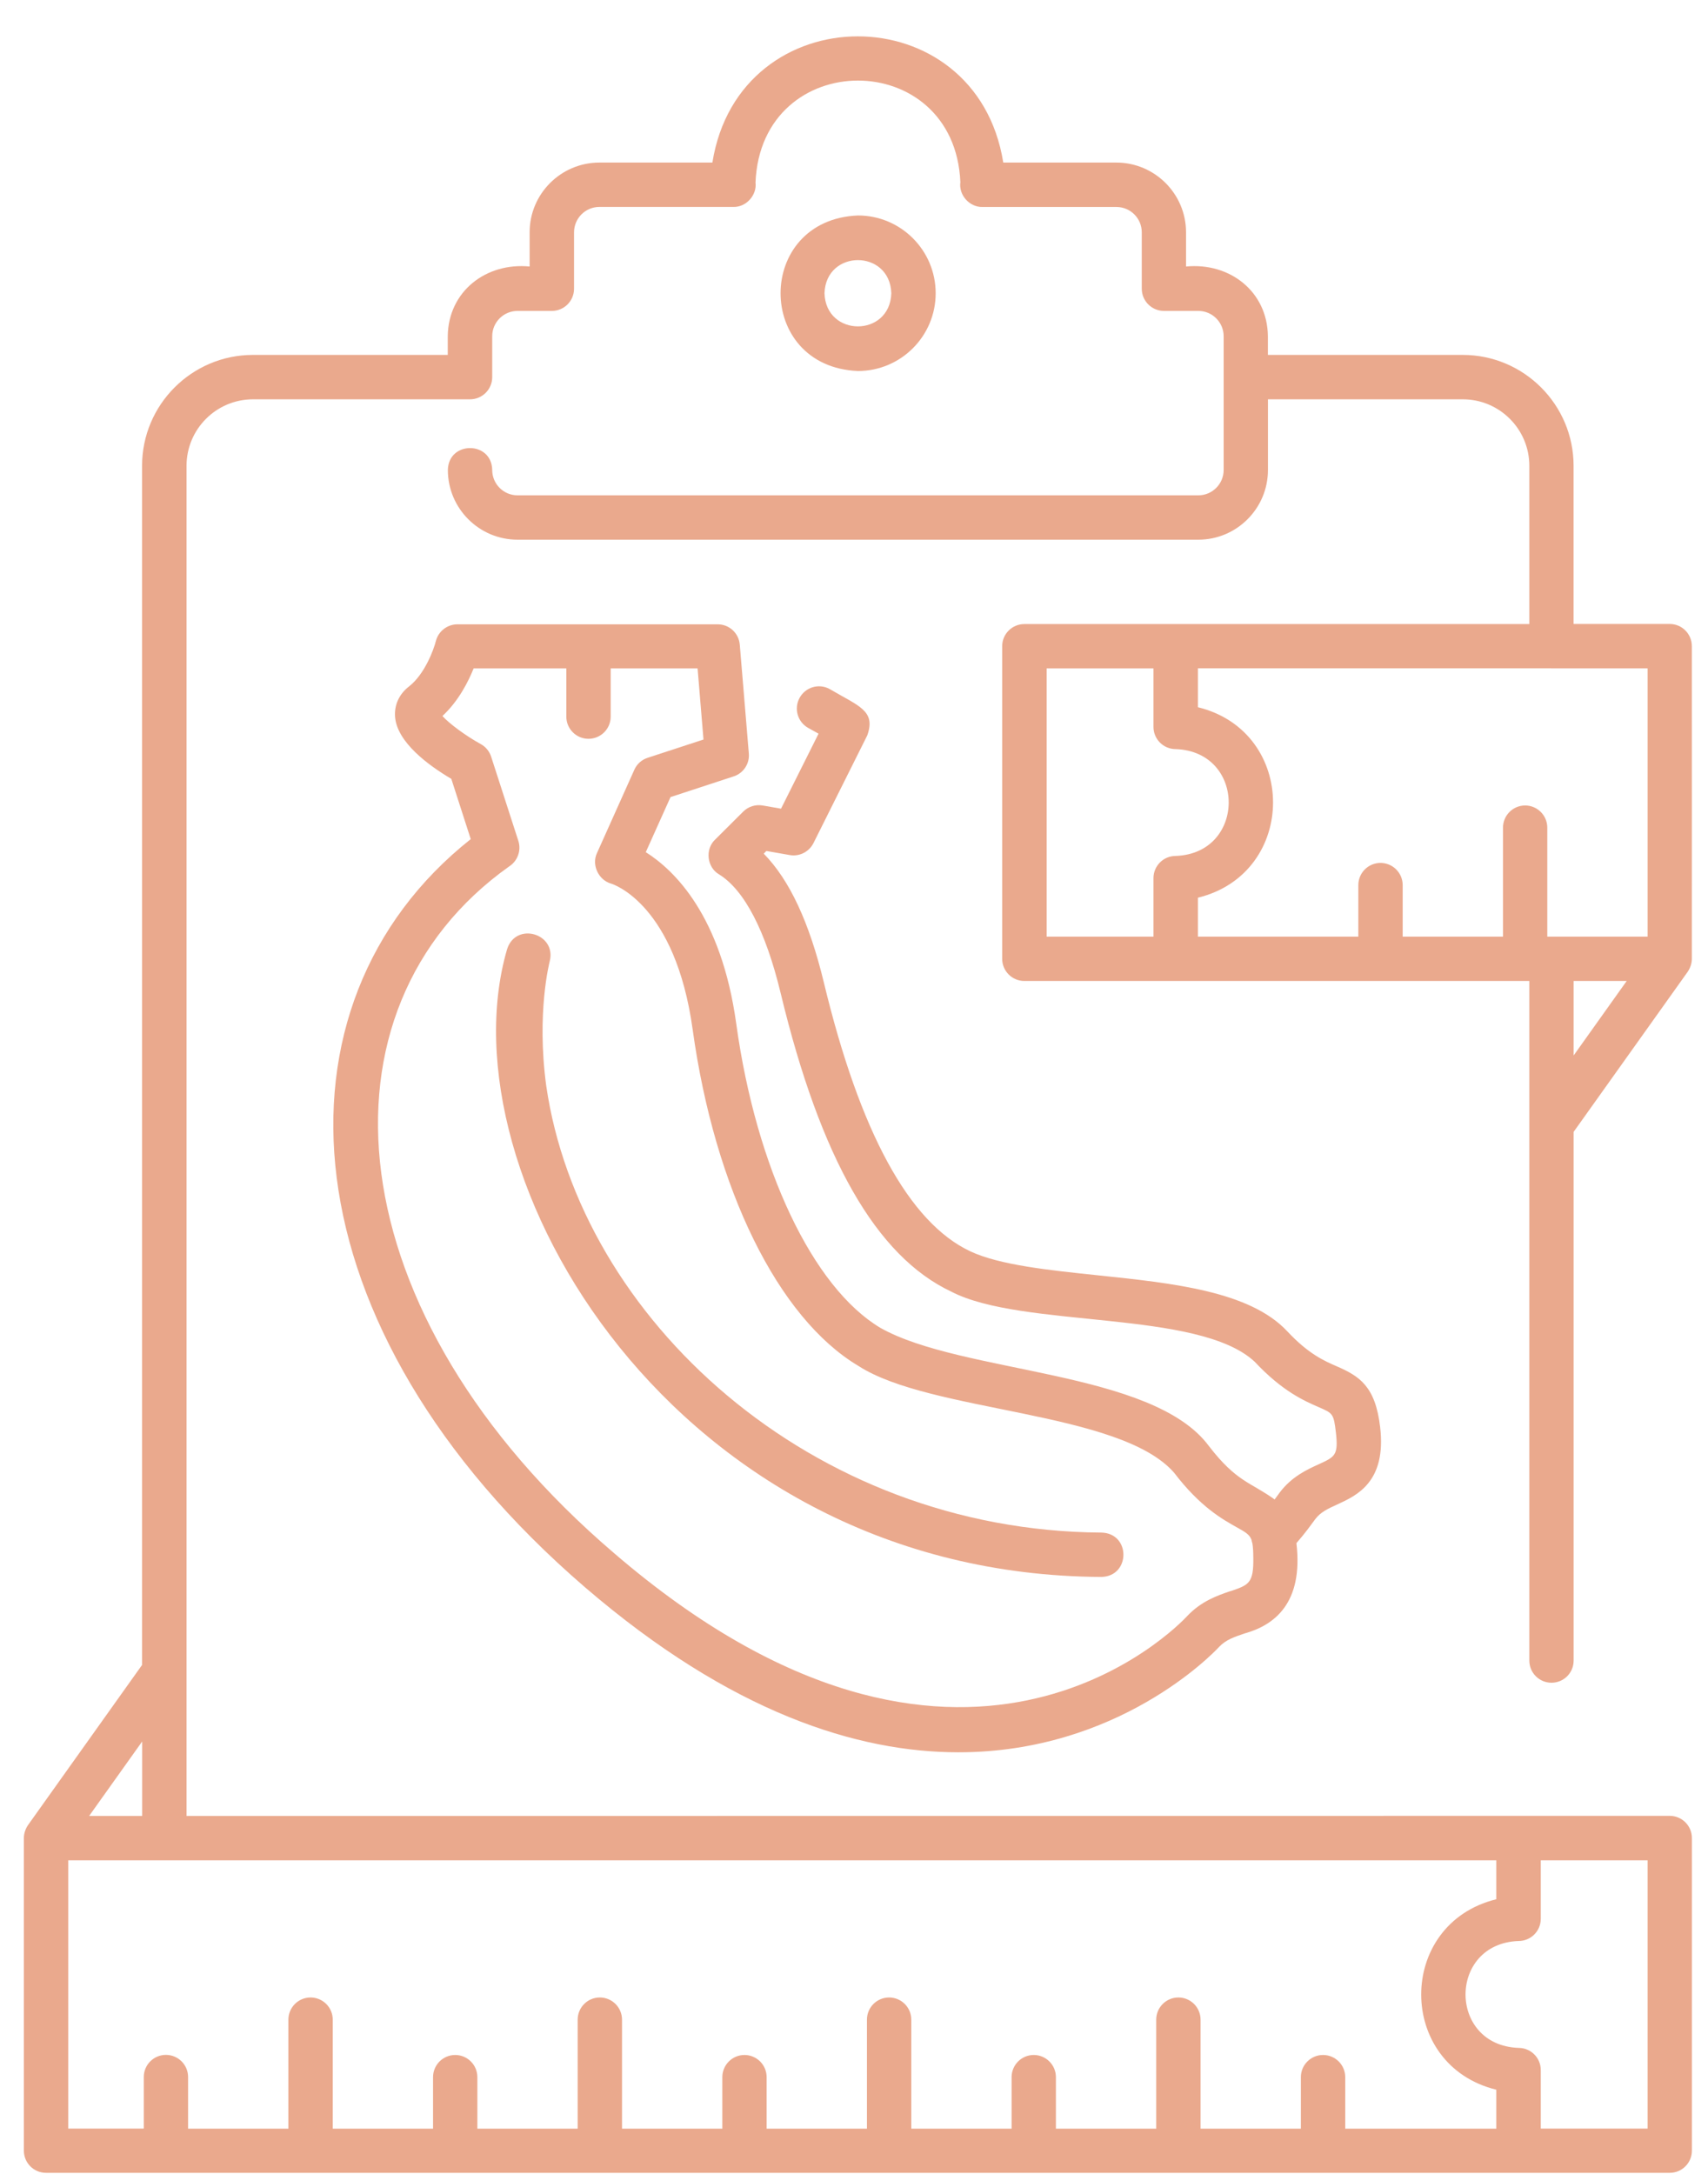
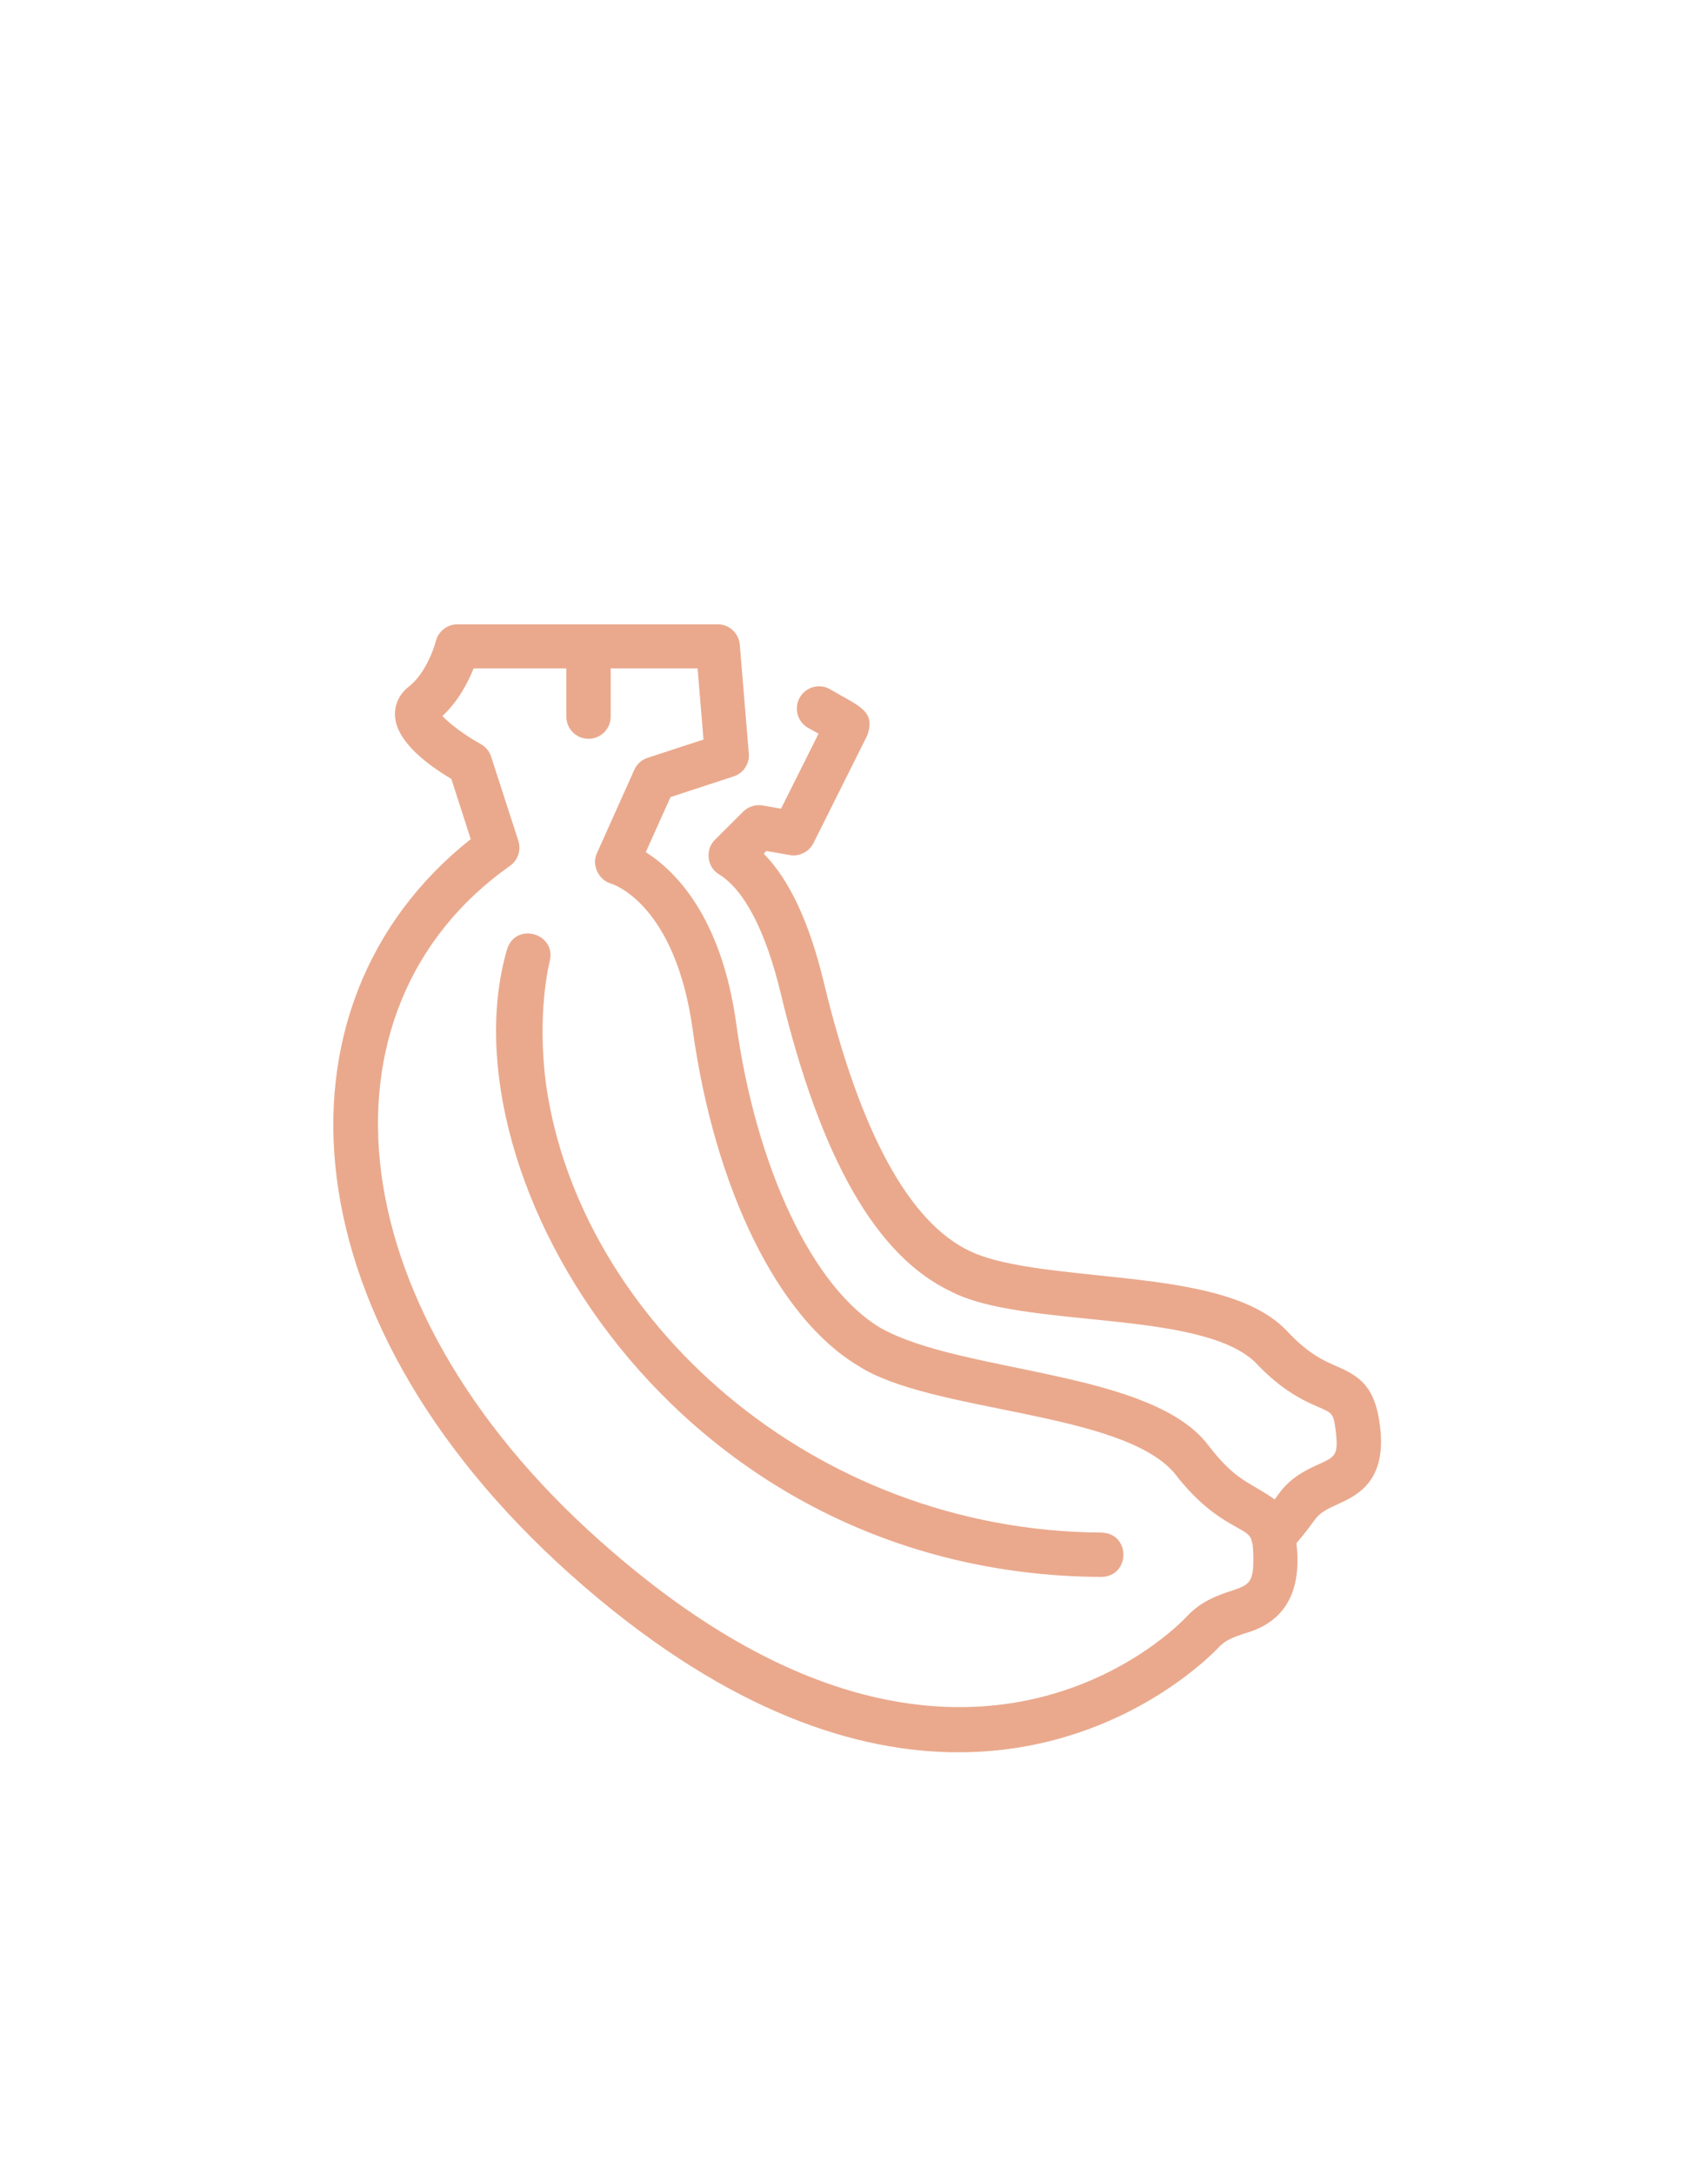
<svg xmlns="http://www.w3.org/2000/svg" width="33" height="42" viewBox="0 0 33 42" fill="none">
-   <path d="M18.078 5.666C18.078 4.836 17.405 4.163 16.576 4.163C14.583 4.245 14.583 7.086 16.576 7.168C17.405 7.168 18.078 6.495 18.078 5.666ZM15.93 5.666C15.957 4.812 17.194 4.812 17.221 5.666C17.194 6.519 15.957 6.519 15.93 5.666Z" fill="#EAA98D" />
  <path d="M25.415 29.347C25.518 29.211 25.66 29.148 25.838 29.066C26.215 28.893 26.788 28.632 26.666 27.577C26.575 26.78 26.262 26.587 25.828 26.398C25.585 26.292 25.283 26.162 24.87 25.72C24.145 24.945 22.657 24.791 21.217 24.64C20.282 24.542 19.315 24.443 18.747 24.176C17.566 23.622 16.615 21.876 15.918 18.984C15.638 17.823 15.256 17.002 14.756 16.493L14.807 16.441L15.258 16.52C15.445 16.553 15.63 16.459 15.716 16.291L16.757 14.207C16.925 13.729 16.595 13.645 16.027 13.311C15.818 13.198 15.56 13.277 15.447 13.486C15.335 13.695 15.412 13.954 15.621 14.067C15.693 14.106 15.758 14.142 15.815 14.175L15.09 15.624L14.734 15.562C14.597 15.539 14.456 15.583 14.359 15.681L13.814 16.224C13.62 16.409 13.659 16.757 13.891 16.892C14.383 17.195 14.794 17.989 15.083 19.188C15.854 22.389 16.934 24.275 18.38 24.955C19.758 25.671 23.157 25.296 24.241 26.309C24.776 26.881 25.201 27.066 25.482 27.188C25.753 27.306 25.768 27.313 25.811 27.679C25.86 28.116 25.794 28.147 25.477 28.291C25.259 28.39 24.959 28.527 24.728 28.832C24.697 28.874 24.661 28.925 24.627 28.97C24.157 28.632 23.893 28.634 23.357 27.938C22.267 26.466 18.596 26.547 17.012 25.656C15.703 24.876 14.61 22.57 14.225 19.779C13.937 17.692 13.032 16.815 12.477 16.464L12.955 15.4L14.175 15C14.364 14.939 14.485 14.755 14.468 14.558L14.293 12.454C14.274 12.232 14.089 12.062 13.867 12.062H8.838C8.641 12.062 8.469 12.197 8.421 12.387C8.38 12.55 8.207 13.025 7.902 13.263C7.71 13.412 7.616 13.621 7.633 13.851C7.673 14.342 8.276 14.786 8.72 15.048L9.095 16.212C5.068 19.405 5.481 25.654 11.302 30.666C14.13 33.099 16.574 33.855 18.518 33.855C21.602 33.855 23.432 31.951 23.552 31.821C23.681 31.682 23.851 31.625 24.046 31.559C24.616 31.401 25.185 30.979 25.048 29.814C25.23 29.604 25.312 29.485 25.41 29.353L25.415 29.347ZM23.774 30.74C23.52 30.827 23.206 30.935 22.931 31.23C22.756 31.418 18.567 35.772 11.865 30.008C6.456 25.385 5.957 19.496 9.837 16.74C10.001 16.635 10.075 16.431 10.015 16.246L9.489 14.618C9.455 14.514 9.383 14.427 9.287 14.375C8.994 14.214 8.682 13.981 8.548 13.834C8.857 13.547 9.045 13.177 9.151 12.914H10.942V13.846C10.942 14.082 11.134 14.274 11.37 14.274C11.607 14.274 11.799 14.082 11.799 13.846V12.914H13.478L13.592 14.288L12.513 14.641C12.398 14.678 12.304 14.762 12.256 14.872L11.533 16.484C11.427 16.712 11.564 17.003 11.807 17.072C11.858 17.087 13.049 17.478 13.383 19.892C13.81 22.976 15.035 25.466 16.582 26.388C17.979 27.296 21.637 27.251 22.685 28.454C23.189 29.114 23.619 29.354 23.904 29.513C24.068 29.604 24.143 29.65 24.18 29.75C24.183 29.773 24.19 29.796 24.197 29.818C24.209 29.885 24.214 29.971 24.215 30.097C24.222 30.589 24.128 30.622 23.775 30.742L23.774 30.74Z" fill="#EAA98D" />
  <path d="M21.282 29.61C15.664 29.576 11.204 25.472 10.553 20.973C10.363 19.561 10.618 18.587 10.621 18.573C10.758 18.031 9.958 17.802 9.795 18.347C8.531 22.707 13.027 30.428 21.282 30.467C21.844 30.452 21.849 29.626 21.282 29.61Z" fill="#EAA98D" />
-   <path d="M3.604 35.085V9C3.604 8.291 4.179 7.715 4.889 7.715H9.081C9.318 7.715 9.51 7.523 9.51 7.287V6.497C9.51 6.226 9.729 6.007 10 6.007H10.663C10.899 6.007 11.091 5.815 11.091 5.578V4.489C11.091 4.218 11.31 3.998 11.581 3.998H14.17C14.417 4.005 14.628 3.769 14.597 3.526C14.706 0.901 18.442 0.902 18.555 3.519C18.52 3.765 18.729 4.004 18.981 3.999H21.57C21.841 3.999 22.06 4.218 22.06 4.489V5.578C22.06 5.815 22.252 6.007 22.489 6.007H23.152C23.422 6.007 23.642 6.226 23.642 6.497V9.08C23.642 9.351 23.422 9.57 23.152 9.57H10C9.729 9.57 9.51 9.351 9.51 9.08C9.5 8.517 8.665 8.515 8.653 9.08C8.653 9.822 9.256 10.427 10 10.427H23.152C23.894 10.427 24.498 9.824 24.498 9.08V7.715H28.263C28.972 7.715 29.548 8.291 29.548 9V12.057H19.792C19.555 12.057 19.363 12.248 19.363 12.485V18.525C19.363 18.761 19.555 18.953 19.792 18.953H29.548V32.083C29.548 32.32 29.74 32.511 29.976 32.511C30.213 32.511 30.404 32.32 30.404 32.083V21.868L32.61 18.772C32.657 18.7 32.687 18.616 32.688 18.529C32.69 18.523 32.688 12.489 32.688 12.484C32.688 12.247 32.496 12.055 32.26 12.055H30.403V8.999C30.403 7.818 29.442 6.857 28.261 6.857H24.497V6.495C24.486 5.627 23.756 5.068 22.915 5.149V4.487C22.915 3.745 22.31 3.141 21.569 3.141H19.384C18.865 -0.111 14.283 -0.11 13.764 3.141H11.58C10.838 3.141 10.233 3.745 10.233 4.487V5.149C9.392 5.068 8.662 5.627 8.651 6.495V6.857H4.887C3.707 6.857 2.745 7.818 2.745 8.999V32.167L0.54 35.263C0.492 35.335 0.463 35.419 0.461 35.507V41.551C0.461 41.788 0.653 41.98 0.89 41.98H32.261C32.497 41.98 32.689 41.788 32.689 41.551V35.511C32.689 35.275 32.497 35.083 32.261 35.083L3.604 35.085ZM22.715 16.537C22.478 16.537 22.286 16.729 22.286 16.966V18.096H20.222V12.914H22.286V14.044C22.286 14.281 22.478 14.473 22.715 14.473C24.082 14.521 24.08 16.489 22.715 16.537ZM30.404 20.392V18.953H31.429L30.404 20.392ZM29.976 12.913H31.833V18.096H29.895V15.991C29.895 15.754 29.703 15.562 29.467 15.562C29.231 15.562 29.039 15.754 29.039 15.991V18.096H27.101V17.101C27.101 16.864 26.909 16.672 26.672 16.672C26.436 16.672 26.244 16.864 26.244 17.101V18.096H23.145V17.344C25.081 16.869 25.079 14.137 23.145 13.664V12.912H29.978L29.976 12.913ZM2.747 33.646V35.085H1.722L2.747 33.646ZM3.634 41.125V40.129C3.634 39.893 3.442 39.701 3.206 39.701C2.969 39.701 2.778 39.893 2.778 40.129V41.125H1.318V35.942H28.91V36.694C26.974 37.169 26.976 39.901 28.91 40.374V41.127H25.991V40.131C25.991 39.895 25.799 39.703 25.562 39.703C25.326 39.703 25.134 39.895 25.134 40.131V41.127H23.196V39.021C23.196 38.784 23.004 38.592 22.768 38.592C22.531 38.592 22.339 38.784 22.339 39.021V41.127H20.401V40.131C20.401 39.895 20.209 39.703 19.973 39.703C19.737 39.703 19.545 39.895 19.545 40.131V41.127H17.607V39.021C17.607 38.784 17.415 38.592 17.178 38.592C16.942 38.592 16.75 38.784 16.75 39.021V41.127H14.812V40.131C14.812 39.895 14.62 39.703 14.384 39.703C14.148 39.703 13.956 39.895 13.956 40.131V41.127H12.018V39.021C12.018 38.784 11.826 38.592 11.589 38.592C11.353 38.592 11.161 38.784 11.161 39.021V41.127H9.223V40.131C9.223 39.895 9.031 39.703 8.795 39.703C8.558 39.703 8.367 39.895 8.367 40.131V41.127H6.429V39.021C6.429 38.784 6.237 38.592 6 38.592C5.764 38.592 5.572 38.784 5.572 39.021V41.127H3.634L3.634 41.125ZM31.833 41.125H29.769V39.994C29.769 39.757 29.577 39.566 29.34 39.566C27.973 39.517 27.975 37.549 29.34 37.501C29.577 37.501 29.769 37.309 29.769 37.072V35.942H31.833V41.125Z" fill="#EAA98D" />
</svg>